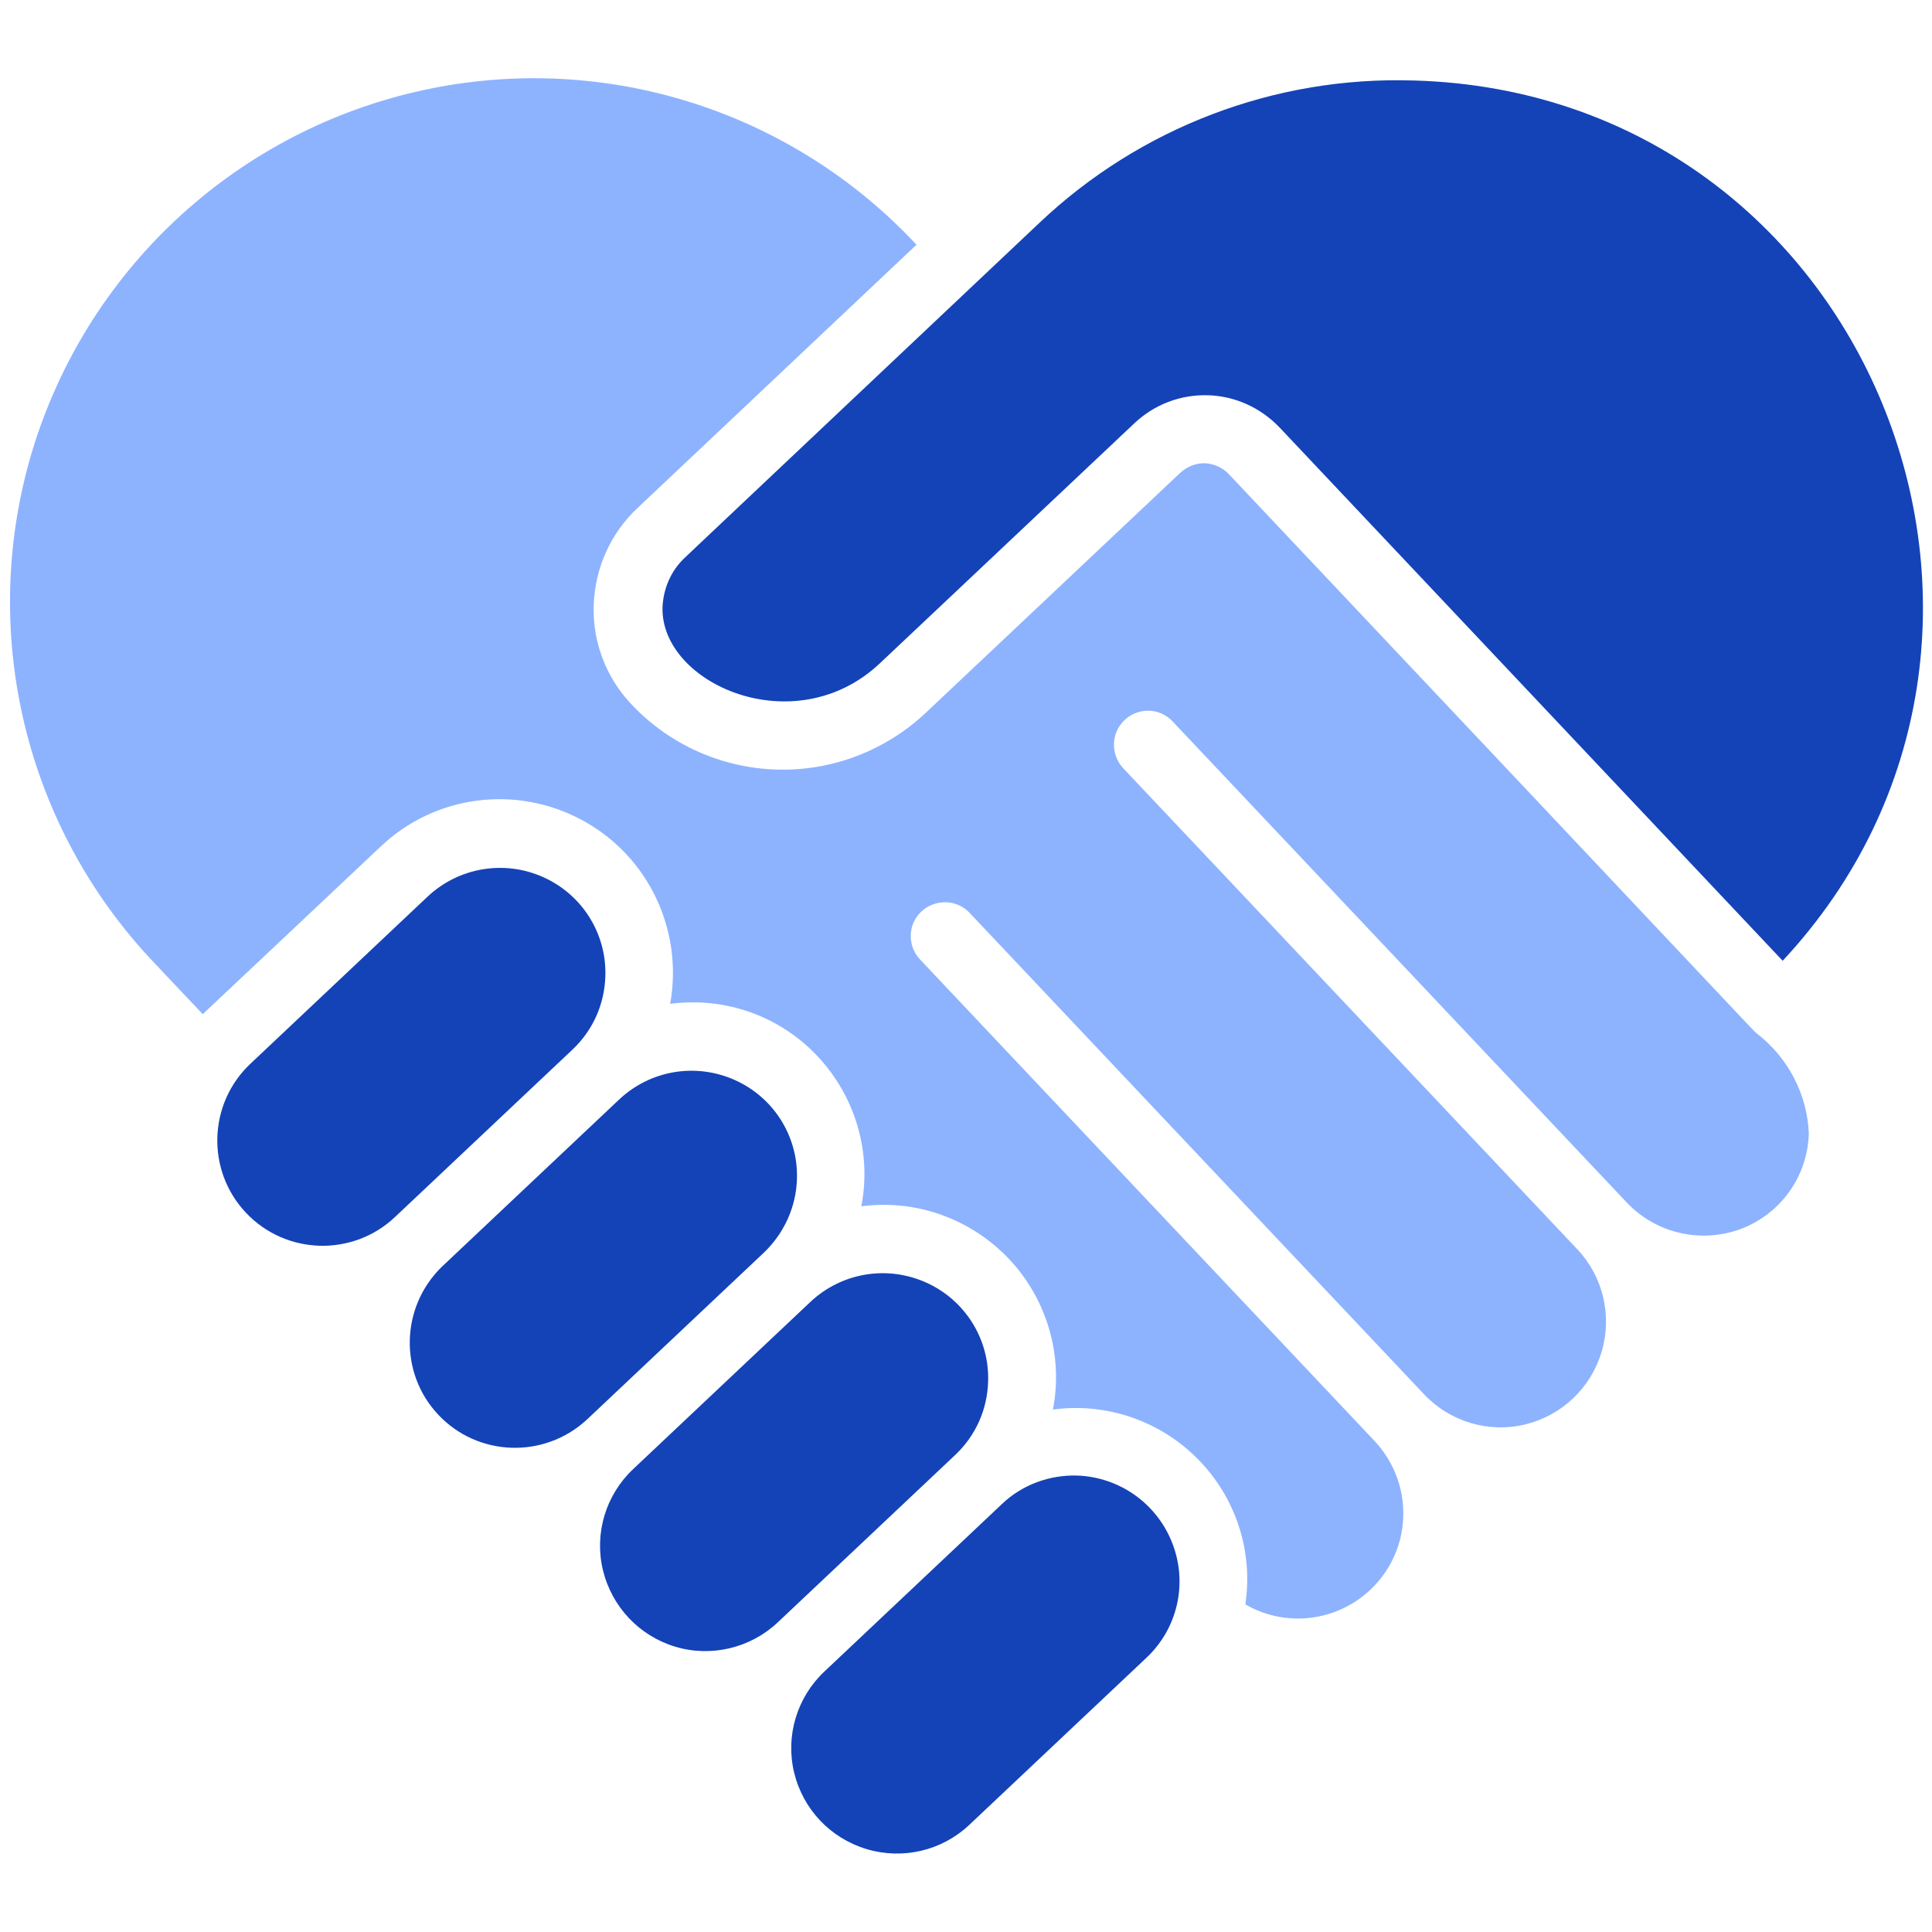
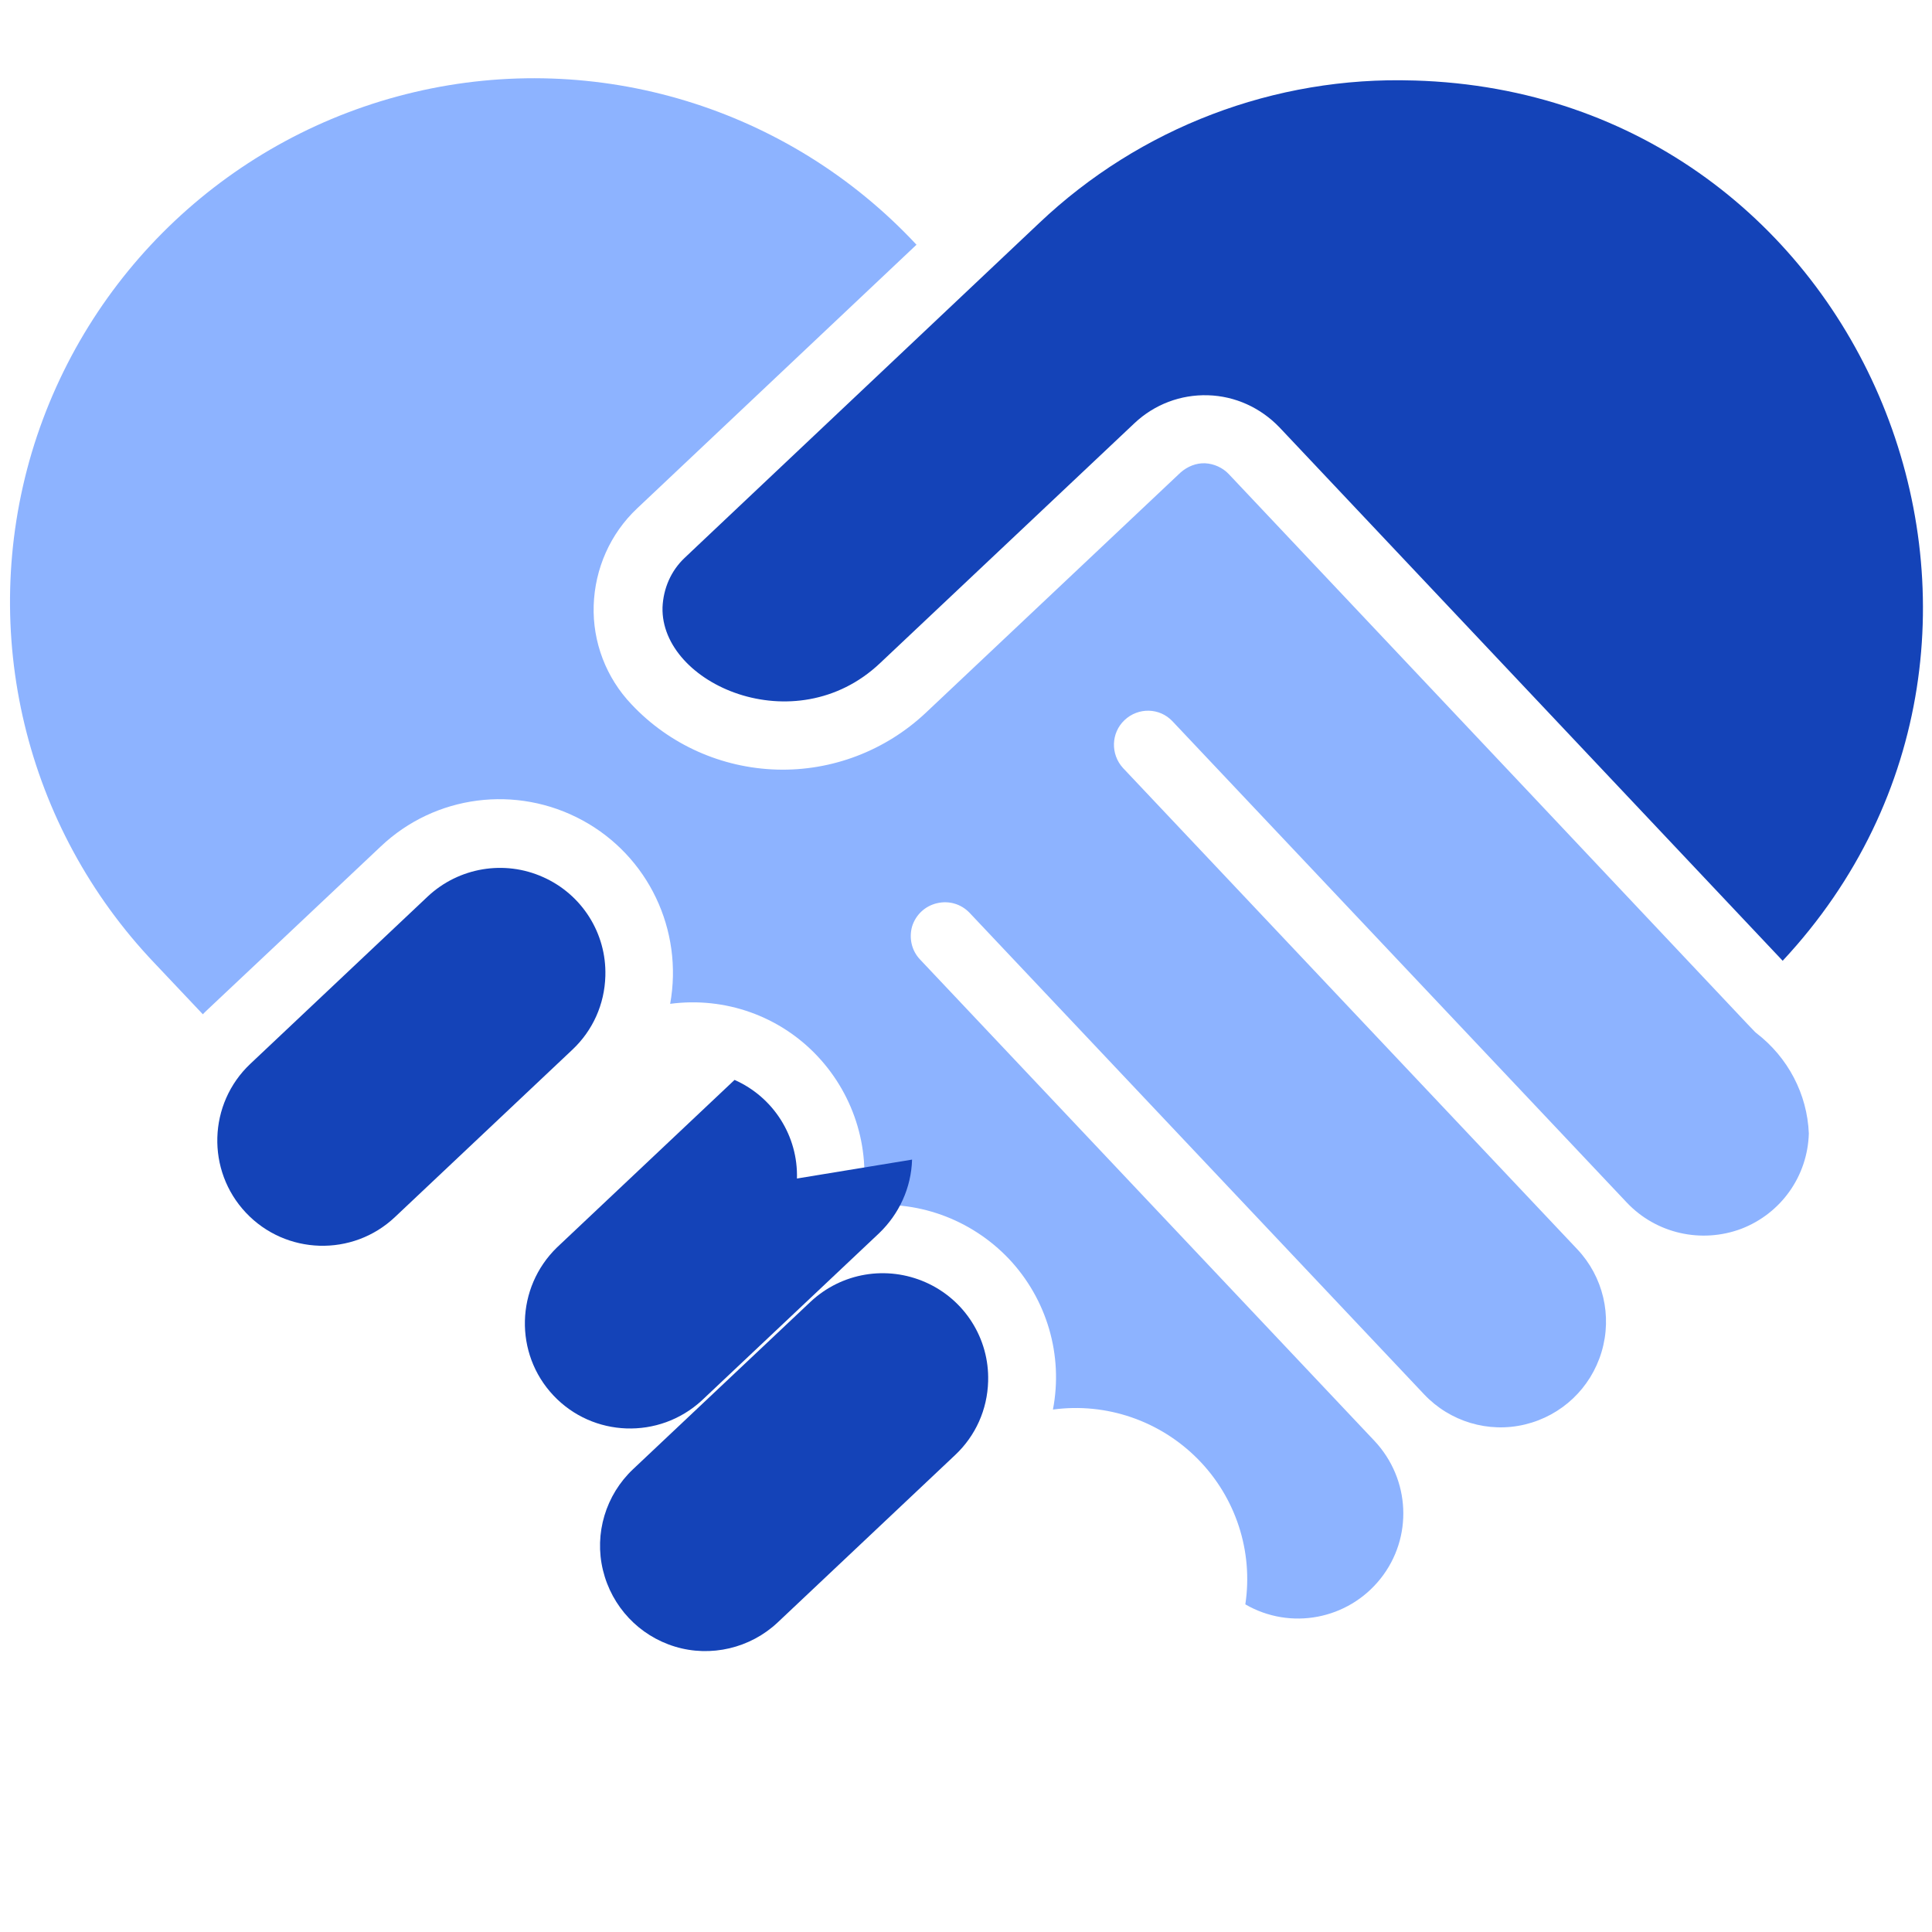
<svg xmlns="http://www.w3.org/2000/svg" id="Layer_1" data-name="Layer 1" viewBox="0 0 48 48">
  <defs>
    <style>
      .cls-1 {
        fill: #8db3ff;
      }

      .cls-1, .cls-2 {
        stroke-width: 0px;
      }

      .cls-2 {
        fill: #1443b8;
      }
    </style>
  </defs>
  <g id="_002---Give-Women_s-Rights" data-name="002---Give-Women&amp;apos;s-Rights">
    <path id="Shape" class="cls-2" d="M15.04,24.24c.03-1.05-.58-2.02-1.55-2.45-.96-.43-2.09-.24-2.86.48l-4.41,4.16c-1.05.99-1.1,2.65-.11,3.7.99,1.05,2.65,1.1,3.7.11l4.41-4.16c.51-.48.8-1.13.82-1.83h0Z" />
    <path id="Shape-2" data-name="Shape" class="cls-2" d="M35.12,2c-3.45-.11-6.8,1.17-9.3,3.54-18.63,17.59-.61.58-8.81,8.32-.34.32-.53.76-.55,1.23-.05,1.9,3.29,3.38,5.4,1.39l6.33-5.97c.49-.46,1.14-.71,1.82-.69s1.31.31,1.78.8l12.5,13.25c7.52-8.06,2.14-21.54-9.15-21.87h0Z" />
    <path id="Shape-3" data-name="Shape" class="cls-2" d="M24.55,34.31c.03-1.05-.58-2.02-1.55-2.45s-2.09-.24-2.86.48l-4.41,4.16c-.68.64-.97,1.6-.75,2.51s.9,1.63,1.79,1.9,1.87.04,2.55-.6l4.41-4.16c.51-.48.8-1.13.82-1.83h0Z" />
    <path id="Shape-4" data-name="Shape" class="cls-1" d="M43.64,25.67c-.08-.06.18.19-13.11-13.89-.15-.16-.37-.26-.59-.27s-.44.08-.61.23l-6.33,5.97c-1,.94-2.33,1.45-3.7,1.41-1.37-.04-2.67-.62-3.61-1.62-.63-.66-.97-1.55-.94-2.46.03-.91.41-1.78,1.08-2.41l6.94-6.55c-3.18-3.41-7.94-4.86-12.48-3.79C5.75,3.36,2.13,6.77.79,11.24c-1.33,4.47-.17,9.31,3.05,12.69l1.2,1.27c.07-.08,0,0,4.42-4.17,1.35-1.28,3.37-1.54,5.01-.65s2.51,2.73,2.18,4.56c1.36-.18,2.72.3,3.66,1.3.94,1,1.35,2.39,1.09,3.73,1.36-.18,2.72.31,3.67,1.31.94,1,1.35,2.39,1.09,3.74,1.33-.18,2.66.28,3.6,1.23s1.38,2.29,1.18,3.61c1.12.65,2.55.38,3.36-.64s.74-2.47-.15-3.42l-11.29-11.96c-.21-.22-.28-.53-.2-.82.09-.29.32-.51.62-.58s.6.02.81.24l11.29,11.96c.64.68,1.6.97,2.51.75s1.63-.9,1.9-1.8c.27-.9.04-1.87-.6-2.55l-11.29-11.96c-.31-.34-.3-.87.04-1.19s.87-.31,1.19.03l11.29,11.96c.73.77,1.85,1.02,2.84.65.99-.38,1.65-1.31,1.68-2.37-.04-.98-.52-1.89-1.3-2.49h0Z" />
-     <path id="Shape-5" data-name="Shape" class="cls-2" d="M26.76,36.66c-.69-.02-1.37.23-1.87.71l-4.41,4.16c-.68.64-.97,1.6-.75,2.51s.9,1.63,1.8,1.9c.9.27,1.87.04,2.55-.6l4.41-4.16c.77-.73,1.02-1.84.64-2.83-.38-.99-1.31-1.65-2.36-1.69Z" />
-     <path id="Shape-6" data-name="Shape" class="cls-2" d="M19.8,29.28c.03-1.05-.58-2.02-1.55-2.45s-2.09-.24-2.86.48l-4.41,4.16c-1.03,1-1.07,2.64-.09,3.68s2.62,1.1,3.68.13l4.41-4.16c.5-.48.8-1.13.82-1.83Z" />
+     <path id="Shape-6" data-name="Shape" class="cls-2" d="M19.8,29.28c.03-1.05-.58-2.02-1.55-2.45l-4.41,4.16c-1.03,1-1.07,2.64-.09,3.68s2.62,1.1,3.68.13l4.41-4.16c.5-.48.8-1.13.82-1.83Z" />
  </g>
</svg>